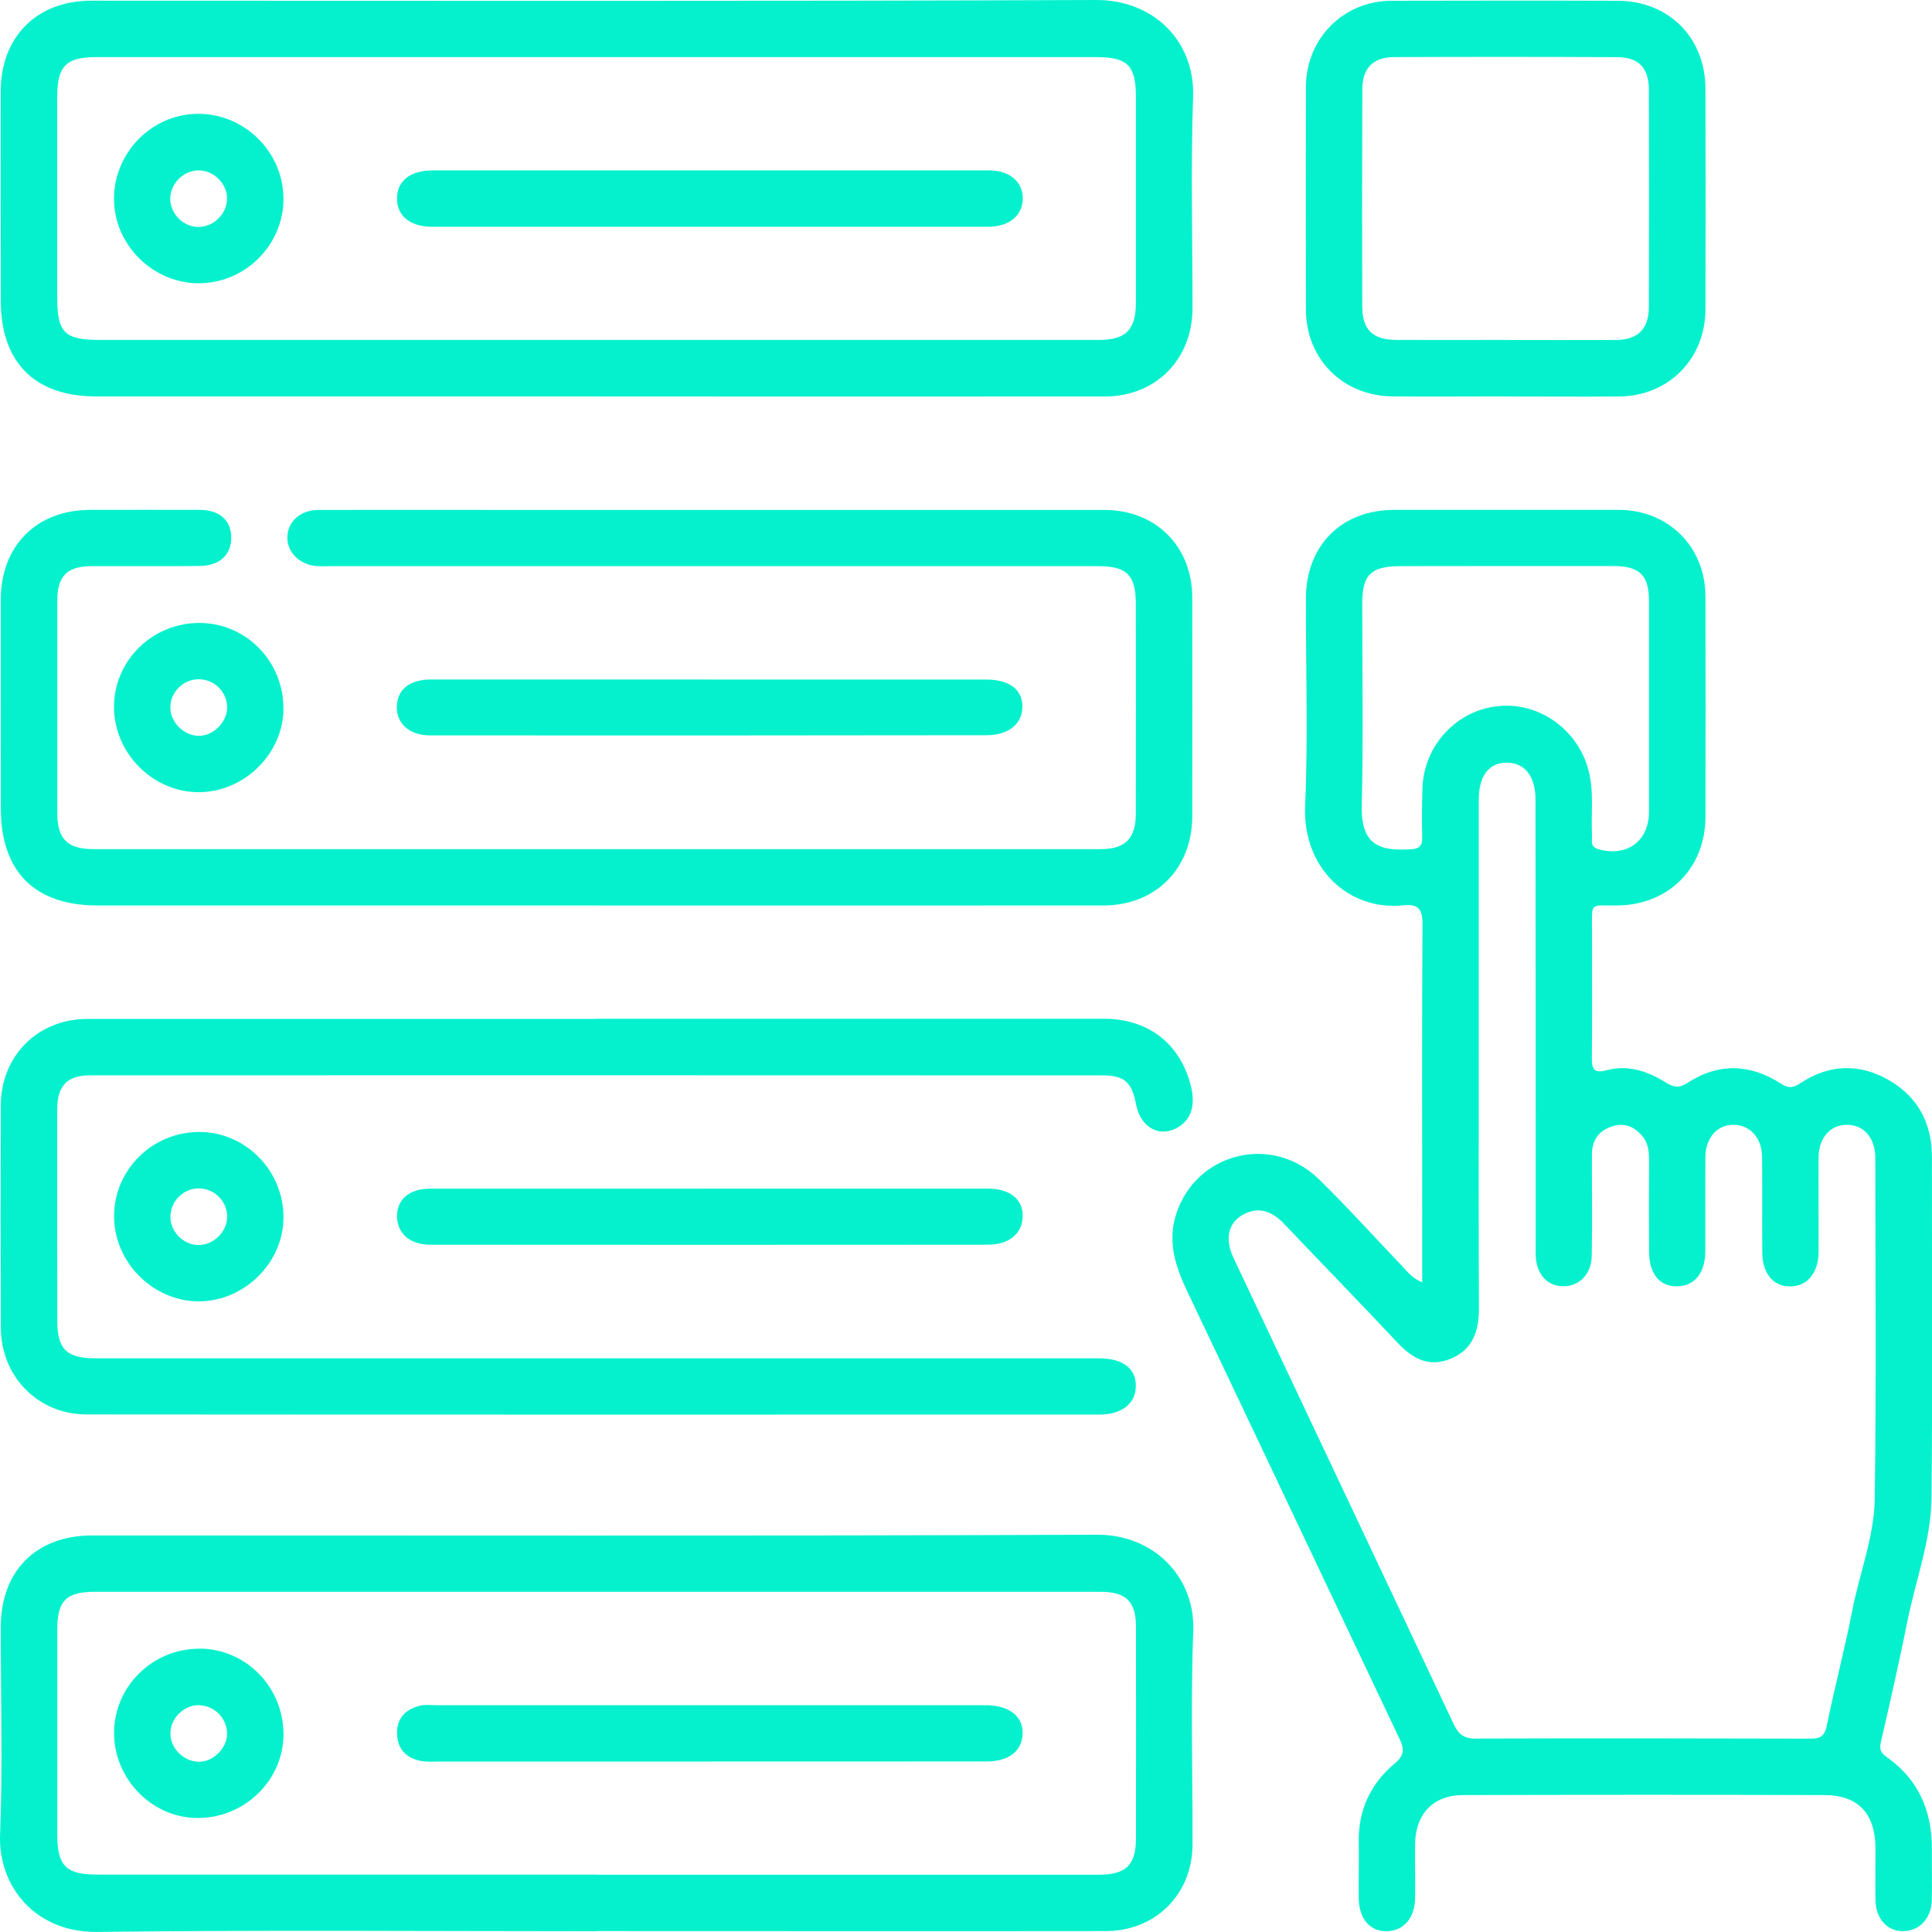
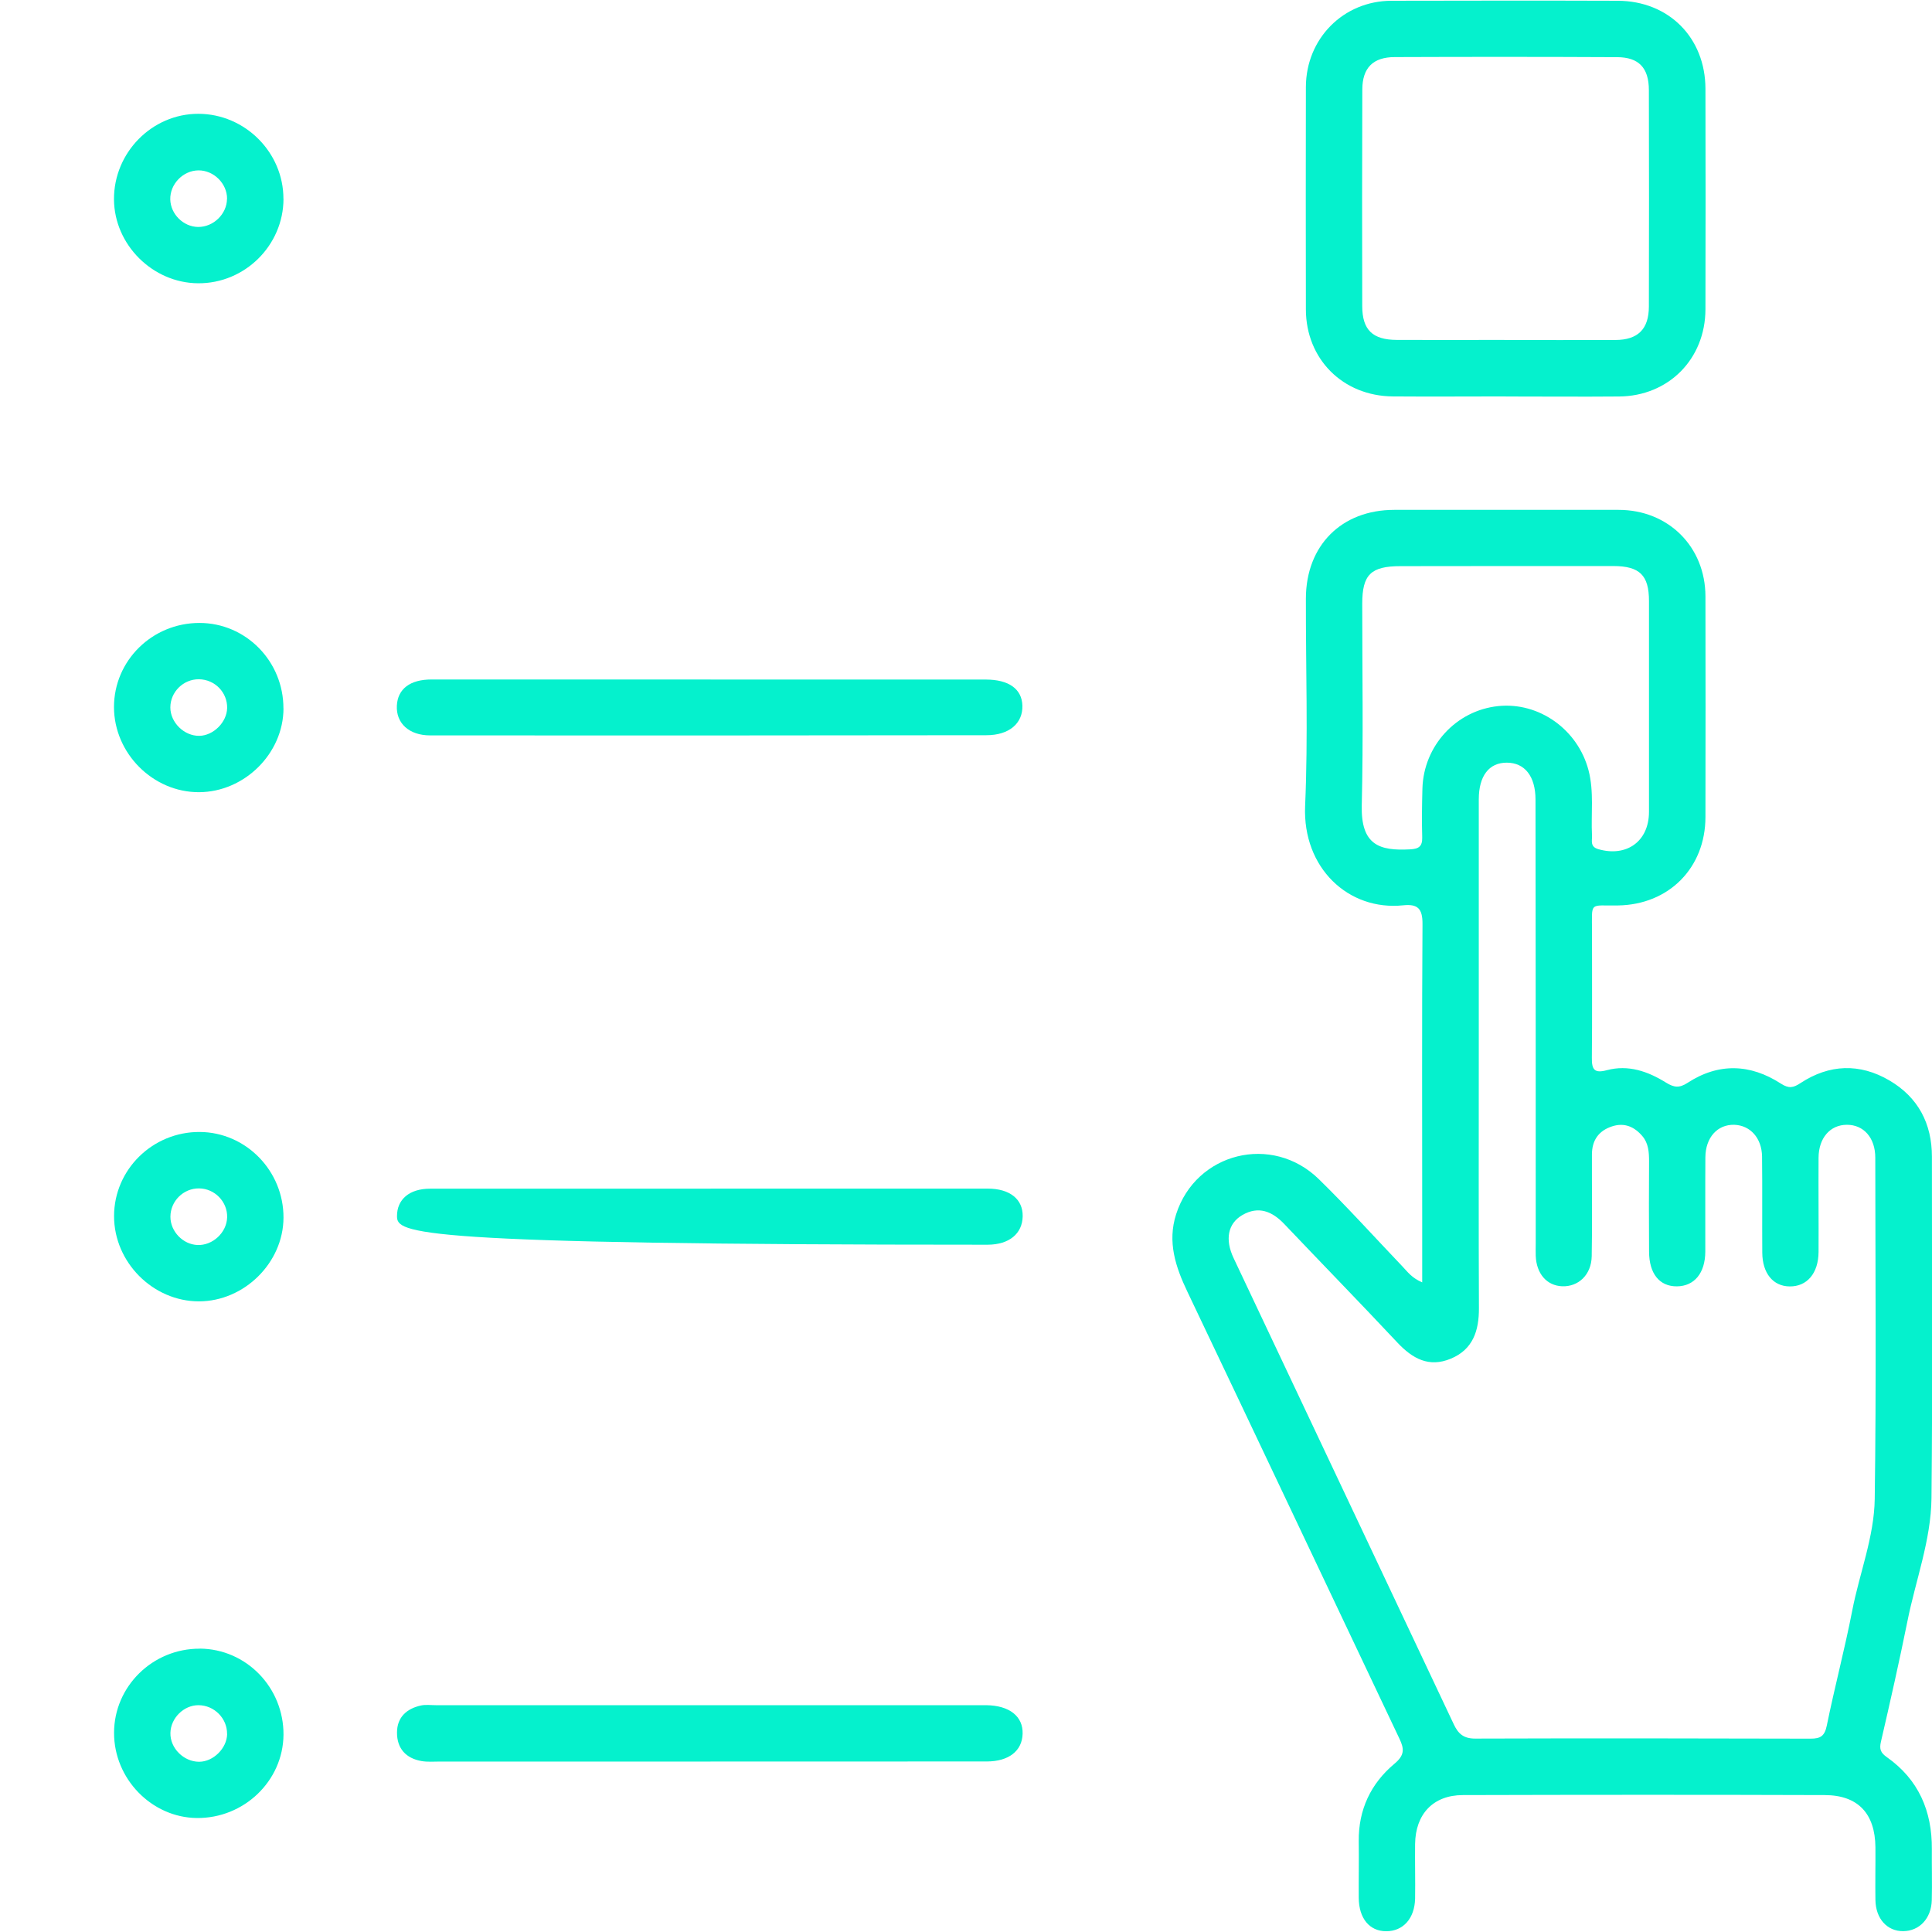
<svg xmlns="http://www.w3.org/2000/svg" width="53" height="53" viewBox="0 0 53 53" fill="none">
  <g clip-path="url(#clip0_18_287)">
    <path d="M39.015 35.178C39.015 34.575 39.015 34.047 39.015 33.516C39.015 30.794 39.005 28.069 39.023 25.347C39.025 24.926 38.893 24.794 38.495 24.835C36.992 24.993 35.73 23.81 35.803 22.109C35.886 20.217 35.82 18.317 35.824 16.422C35.826 14.963 36.802 13.987 38.248 13.987C40.3 13.987 42.351 13.987 44.403 13.987C45.766 13.987 46.783 14.998 46.785 16.361C46.79 18.377 46.788 20.395 46.785 22.411C46.785 23.808 45.781 24.819 44.384 24.839C43.59 24.852 43.673 24.717 43.673 25.556C43.671 26.71 43.681 27.866 43.669 29.02C43.665 29.346 43.742 29.449 44.081 29.358C44.668 29.201 45.209 29.391 45.702 29.698C45.917 29.831 46.064 29.855 46.29 29.708C47.142 29.151 48.014 29.182 48.856 29.727C49.071 29.866 49.196 29.843 49.392 29.712C50.184 29.192 51.017 29.163 51.829 29.638C52.617 30.1 53 30.819 52.998 31.741C52.996 34.861 53.019 37.981 52.986 41.099C52.973 42.251 52.552 43.347 52.327 44.47C52.103 45.579 51.854 46.681 51.599 47.781C51.551 47.986 51.593 48.084 51.759 48.202C52.631 48.815 53.004 49.681 52.996 50.731C52.992 51.197 53.006 51.662 52.994 52.128C52.981 52.629 52.654 52.973 52.211 52.977C51.771 52.981 51.456 52.637 51.448 52.121C51.44 51.639 51.452 51.156 51.448 50.673C51.438 49.747 50.967 49.246 50.057 49.244C46.748 49.233 43.437 49.235 40.128 49.244C39.317 49.246 38.831 49.764 38.82 50.584C38.814 51.084 38.828 51.585 38.82 52.084C38.808 52.631 38.489 52.981 38.026 52.979C37.569 52.979 37.278 52.627 37.274 52.063C37.27 51.546 37.281 51.03 37.274 50.512C37.264 49.646 37.604 48.927 38.254 48.384C38.532 48.152 38.526 47.98 38.391 47.698C36.452 43.614 34.522 39.525 32.577 35.443C32.247 34.753 32.021 34.069 32.264 33.311C32.807 31.616 34.898 31.092 36.182 32.35C36.97 33.121 37.709 33.941 38.47 34.739C38.611 34.886 38.729 35.06 39.023 35.182L39.015 35.178ZM40.567 28.909C40.567 31.235 40.561 33.562 40.571 35.889C40.573 36.508 40.407 37.02 39.798 37.273C39.201 37.521 38.75 37.273 38.335 36.831C37.309 35.737 36.263 34.664 35.231 33.578C34.9 33.23 34.525 33.075 34.081 33.332C33.683 33.564 33.598 34.001 33.843 34.517C35.855 38.779 37.871 43.038 39.881 47.302C40.003 47.561 40.15 47.694 40.465 47.694C43.534 47.684 46.603 47.688 49.672 47.696C49.944 47.696 50.055 47.623 50.114 47.338C50.329 46.281 50.607 45.239 50.812 44.182C51.011 43.157 51.415 42.158 51.429 41.116C51.473 37.998 51.446 34.877 51.444 31.757C51.444 31.212 51.125 30.854 50.665 30.856C50.205 30.856 49.89 31.219 49.888 31.762C49.883 32.623 49.892 33.485 49.888 34.347C49.883 34.931 49.571 35.296 49.094 35.29C48.642 35.286 48.348 34.931 48.344 34.366C48.338 33.487 48.348 32.607 48.338 31.728C48.331 31.217 48.012 30.869 47.573 30.856C47.113 30.846 46.788 31.204 46.783 31.747C46.777 32.609 46.783 33.471 46.781 34.333C46.779 34.923 46.481 35.284 46.002 35.288C45.526 35.292 45.24 34.942 45.238 34.333C45.233 33.506 45.233 32.677 45.238 31.851C45.238 31.604 45.221 31.362 45.055 31.167C44.84 30.914 44.568 30.788 44.228 30.898C43.853 31.018 43.671 31.285 43.671 31.672C43.667 32.603 43.684 33.535 43.665 34.465C43.654 34.973 43.3 35.302 42.855 35.286C42.432 35.269 42.148 34.942 42.129 34.449C42.125 34.328 42.129 34.208 42.129 34.086C42.129 30.036 42.129 25.985 42.123 21.935C42.123 21.294 41.827 20.924 41.338 20.922C40.849 20.919 40.567 21.284 40.567 21.93C40.567 24.257 40.567 26.584 40.567 28.911V28.909ZM41.317 15.528C40.351 15.531 39.388 15.528 38.422 15.531C37.606 15.531 37.37 15.763 37.37 16.562C37.37 18.404 37.401 20.248 37.357 22.09C37.33 23.182 37.84 23.346 38.681 23.3C38.92 23.288 39.021 23.221 39.015 22.971C39.002 22.523 39.009 22.076 39.021 21.628C39.056 20.455 39.949 19.49 41.099 19.37C42.223 19.254 43.282 20.014 43.576 21.125C43.733 21.719 43.642 22.322 43.673 22.923C43.679 23.064 43.615 23.227 43.843 23.294C44.622 23.52 45.236 23.08 45.236 22.272C45.238 20.343 45.236 18.415 45.236 16.486C45.236 15.779 44.979 15.531 44.264 15.528C43.282 15.526 42.299 15.528 41.319 15.528H41.317Z" fill="#00F0CC" fill-opacity="0.98" />
-     <path d="M16.368 52.979C11.799 52.979 7.228 52.942 2.659 52.998C0.984 53.019 -0.054 51.759 0.002 50.329C0.077 48.436 0.019 46.538 0.021 44.64C0.021 43.094 0.99 42.121 2.532 42.121C11.722 42.121 20.914 42.139 30.105 42.102C31.632 42.096 32.792 43.244 32.734 44.746C32.66 46.691 32.718 48.641 32.715 50.59C32.715 51.956 31.708 52.973 30.337 52.975C25.68 52.981 21.024 52.975 16.368 52.975V52.979ZM16.372 51.429C20.956 51.429 25.542 51.429 30.125 51.429C30.892 51.429 31.161 51.173 31.163 50.423C31.166 48.494 31.166 46.563 31.163 44.634C31.163 43.936 30.894 43.668 30.192 43.668C20.989 43.668 11.784 43.668 2.582 43.668C1.815 43.668 1.571 43.921 1.571 44.694C1.571 46.571 1.571 48.45 1.571 50.327C1.571 51.191 1.811 51.425 2.671 51.425C7.238 51.425 11.805 51.425 16.372 51.425V51.429Z" fill="#00F0CC" fill-opacity="0.98" />
-     <path d="M16.345 10.875C11.776 10.875 7.207 10.875 2.638 10.875C0.951 10.875 0.023 9.943 0.021 8.252C0.019 6.34 0.017 4.425 0.019 2.511C0.021 1.009 1.007 0.019 2.503 0.019C11.693 0.019 20.883 0.037 30.071 -3.51226e-05C31.623 -0.006 32.786 1.106 32.73 2.666C32.662 4.595 32.715 6.526 32.713 8.457C32.713 9.854 31.708 10.875 30.312 10.877C25.656 10.881 21.002 10.877 16.345 10.877V10.875ZM16.36 1.566C11.793 1.566 7.226 1.566 2.661 1.566C1.805 1.566 1.569 1.807 1.569 2.675C1.569 4.5 1.567 6.327 1.569 8.153C1.569 9.131 1.77 9.325 2.746 9.325C11.88 9.325 21.012 9.325 30.146 9.325C30.886 9.325 31.161 9.048 31.161 8.294C31.161 6.416 31.161 4.537 31.161 2.66C31.161 1.792 30.936 1.566 30.059 1.566C25.492 1.566 20.925 1.566 16.36 1.566Z" fill="#00F0CC" fill-opacity="0.98" />
-     <path d="M16.374 24.839C11.805 24.839 7.236 24.839 2.669 24.839C0.951 24.839 0.025 23.907 0.023 22.189C0.023 20.277 0.019 18.363 0.021 16.451C0.021 14.971 1.005 13.989 2.476 13.987C3.477 13.987 4.476 13.983 5.477 13.987C6.018 13.989 6.33 14.263 6.343 14.727C6.355 15.211 6.034 15.52 5.475 15.527C4.492 15.537 3.51 15.527 2.526 15.531C1.828 15.535 1.571 15.796 1.571 16.504C1.571 18.435 1.571 20.364 1.571 22.295C1.571 23.016 1.846 23.294 2.57 23.294C11.776 23.294 20.983 23.294 30.187 23.294C30.869 23.294 31.157 23.006 31.159 22.316C31.163 20.404 31.161 18.489 31.159 16.577C31.159 15.773 30.913 15.531 30.113 15.531C23.096 15.531 16.08 15.531 9.064 15.531C8.944 15.531 8.821 15.537 8.701 15.531C8.237 15.499 7.889 15.17 7.883 14.76C7.876 14.321 8.231 13.989 8.734 13.989C10.597 13.985 12.458 13.989 14.321 13.989C19.648 13.989 24.976 13.989 30.301 13.989C31.702 13.989 32.705 14.986 32.707 16.392C32.711 18.392 32.709 20.391 32.707 22.39C32.707 23.82 31.706 24.837 30.279 24.839C25.641 24.844 21.004 24.839 16.366 24.841L16.374 24.839Z" fill="#00F0CC" fill-opacity="0.98" />
-     <path d="M16.37 27.947C21.008 27.947 25.645 27.947 30.281 27.947C31.505 27.947 32.39 28.637 32.674 29.812C32.807 30.357 32.655 30.765 32.247 30.962C31.76 31.196 31.284 30.904 31.166 30.299C31.045 29.681 30.849 29.501 30.237 29.501C20.981 29.497 11.722 29.497 2.466 29.499C1.844 29.499 1.569 29.789 1.569 30.431C1.567 32.362 1.569 34.291 1.571 36.222C1.571 37.016 1.824 37.262 2.628 37.262C8.591 37.262 14.557 37.262 20.521 37.262C23.726 37.262 26.934 37.262 30.14 37.262C30.797 37.262 31.161 37.536 31.159 38.018C31.157 38.503 30.782 38.806 30.148 38.806C20.892 38.806 11.633 38.81 2.377 38.802C1.042 38.802 0.029 37.761 0.023 36.431C0.015 34.397 0.015 32.364 0.021 30.33C0.025 28.958 1.04 27.951 2.406 27.951C7.06 27.951 11.714 27.951 16.368 27.951L16.37 27.947Z" fill="#00F0CC" fill-opacity="0.98" />
    <path d="M41.309 10.875C40.275 10.875 39.241 10.883 38.207 10.875C36.837 10.863 35.826 9.85 35.824 8.488C35.82 6.454 35.82 4.421 35.824 2.387C35.828 1.057 36.854 0.023 38.172 0.021C40.239 0.017 42.308 0.014 44.378 0.021C45.779 0.025 46.781 1.034 46.785 2.432C46.79 4.448 46.79 6.464 46.785 8.482C46.783 9.847 45.774 10.867 44.413 10.877C43.379 10.886 42.345 10.877 41.311 10.877L41.309 10.875ZM41.265 9.327C42.281 9.327 43.298 9.332 44.313 9.327C44.931 9.325 45.231 9.031 45.233 8.412C45.238 6.431 45.238 4.452 45.233 2.472C45.233 1.863 44.958 1.57 44.361 1.568C42.328 1.558 40.298 1.558 38.265 1.566C37.666 1.566 37.374 1.861 37.372 2.455C37.365 4.436 37.365 6.414 37.37 8.395C37.37 9.052 37.654 9.323 38.323 9.325C39.305 9.33 40.285 9.325 41.267 9.325L41.265 9.327Z" fill="#00F0CC" fill-opacity="0.98" />
-     <path d="M19.499 32.607C22.031 32.607 24.566 32.607 27.098 32.607C27.701 32.607 28.063 32.897 28.055 33.365C28.047 33.842 27.686 34.144 27.094 34.146C21.994 34.15 16.892 34.15 11.793 34.146C11.244 34.146 10.896 33.831 10.891 33.367C10.887 32.903 11.231 32.609 11.797 32.609C14.364 32.607 16.932 32.609 19.499 32.609V32.607Z" fill="#00F0CC" fill-opacity="0.98" />
+     <path d="M19.499 32.607C22.031 32.607 24.566 32.607 27.098 32.607C27.701 32.607 28.063 32.897 28.055 33.365C28.047 33.842 27.686 34.144 27.094 34.146C11.244 34.146 10.896 33.831 10.891 33.367C10.887 32.903 11.231 32.609 11.797 32.609C14.364 32.607 16.932 32.609 19.499 32.609V32.607Z" fill="#00F0CC" fill-opacity="0.98" />
    <path d="M19.493 18.642C22.011 18.642 24.528 18.642 27.044 18.642C27.674 18.642 28.034 18.901 28.047 19.357C28.061 19.84 27.688 20.169 27.061 20.169C21.973 20.176 16.888 20.178 11.801 20.174C11.217 20.174 10.862 19.836 10.887 19.357C10.91 18.899 11.25 18.64 11.836 18.64C14.387 18.64 16.94 18.64 19.491 18.64L19.493 18.642Z" fill="#00F0CC" fill-opacity="0.98" />
    <path d="M7.777 19.434C7.773 20.671 6.706 21.727 5.46 21.732C4.196 21.736 3.129 20.667 3.127 19.397C3.127 18.122 4.175 17.089 5.471 17.089C6.745 17.089 7.779 18.141 7.775 19.434H7.777ZM6.231 19.426C6.241 18.997 5.895 18.64 5.46 18.634C5.031 18.628 4.673 18.982 4.673 19.407C4.673 19.821 5.052 20.192 5.468 20.186C5.854 20.18 6.223 19.813 6.231 19.424V19.426Z" fill="#00F0CC" fill-opacity="0.98" />
    <path d="M5.477 31.053C6.747 31.059 7.783 32.12 7.777 33.407C7.771 34.641 6.701 35.698 5.458 35.7C4.196 35.7 3.127 34.627 3.129 33.359C3.131 32.083 4.188 31.047 5.477 31.053ZM6.231 33.394C6.243 32.969 5.891 32.605 5.462 32.601C5.033 32.596 4.675 32.949 4.675 33.38C4.675 33.782 5.017 34.138 5.417 34.154C5.833 34.171 6.219 33.815 6.231 33.396V33.394Z" fill="#00F0CC" fill-opacity="0.98" />
    <path d="M19.474 48.324C17.011 48.324 14.547 48.324 12.081 48.324C11.909 48.324 11.733 48.34 11.565 48.311C11.134 48.237 10.889 47.963 10.891 47.53C10.891 47.112 11.152 46.873 11.548 46.786C11.681 46.758 11.824 46.778 11.961 46.778C16.907 46.778 21.853 46.778 26.797 46.778C26.884 46.778 26.969 46.778 27.056 46.778C27.692 46.786 28.07 47.085 28.053 47.566C28.039 48.032 27.674 48.32 27.073 48.322C24.539 48.324 22.006 48.322 19.472 48.324H19.474Z" fill="#00F0CC" fill-opacity="0.98" />
    <path d="M5.481 45.226C6.757 45.235 7.785 46.293 7.777 47.59C7.766 48.856 6.693 49.886 5.398 49.873C4.159 49.859 3.125 48.796 3.129 47.534C3.131 46.258 4.192 45.22 5.483 45.228L5.481 45.226ZM6.229 47.568C6.235 47.139 5.875 46.778 5.442 46.778C5.042 46.778 4.685 47.13 4.675 47.536C4.662 47.953 5.037 48.33 5.462 48.33C5.852 48.33 6.225 47.959 6.231 47.568H6.229Z" fill="#00F0CC" fill-opacity="0.98" />
-     <path d="M19.418 6.222C16.903 6.222 14.385 6.222 11.869 6.222C11.266 6.222 10.906 5.94 10.891 5.472C10.877 4.974 11.242 4.674 11.874 4.674C16.959 4.674 22.042 4.674 27.127 4.674C27.686 4.674 28.047 4.974 28.057 5.422C28.068 5.899 27.699 6.213 27.123 6.222C27.054 6.222 26.984 6.222 26.916 6.222C24.416 6.222 21.917 6.222 19.418 6.222Z" fill="#00F0CC" fill-opacity="0.98" />
    <path d="M7.777 5.453C7.775 6.731 6.716 7.78 5.435 7.771C4.186 7.763 3.133 6.711 3.127 5.468C3.121 4.185 4.171 3.12 5.442 3.122C6.72 3.124 7.777 4.181 7.775 5.453H7.777ZM6.229 5.453C6.231 5.035 5.864 4.67 5.442 4.674C5.021 4.678 4.66 5.051 4.671 5.472C4.681 5.874 5.029 6.22 5.431 6.226C5.852 6.232 6.225 5.872 6.227 5.455L6.229 5.453Z" fill="#00F0CC" fill-opacity="0.98" />
  </g>
  <defs>
    <clipPath id="clip0_18_287">
      <rect width="53" height="53" fill="white" />
    </clipPath>
  </defs>
</svg>